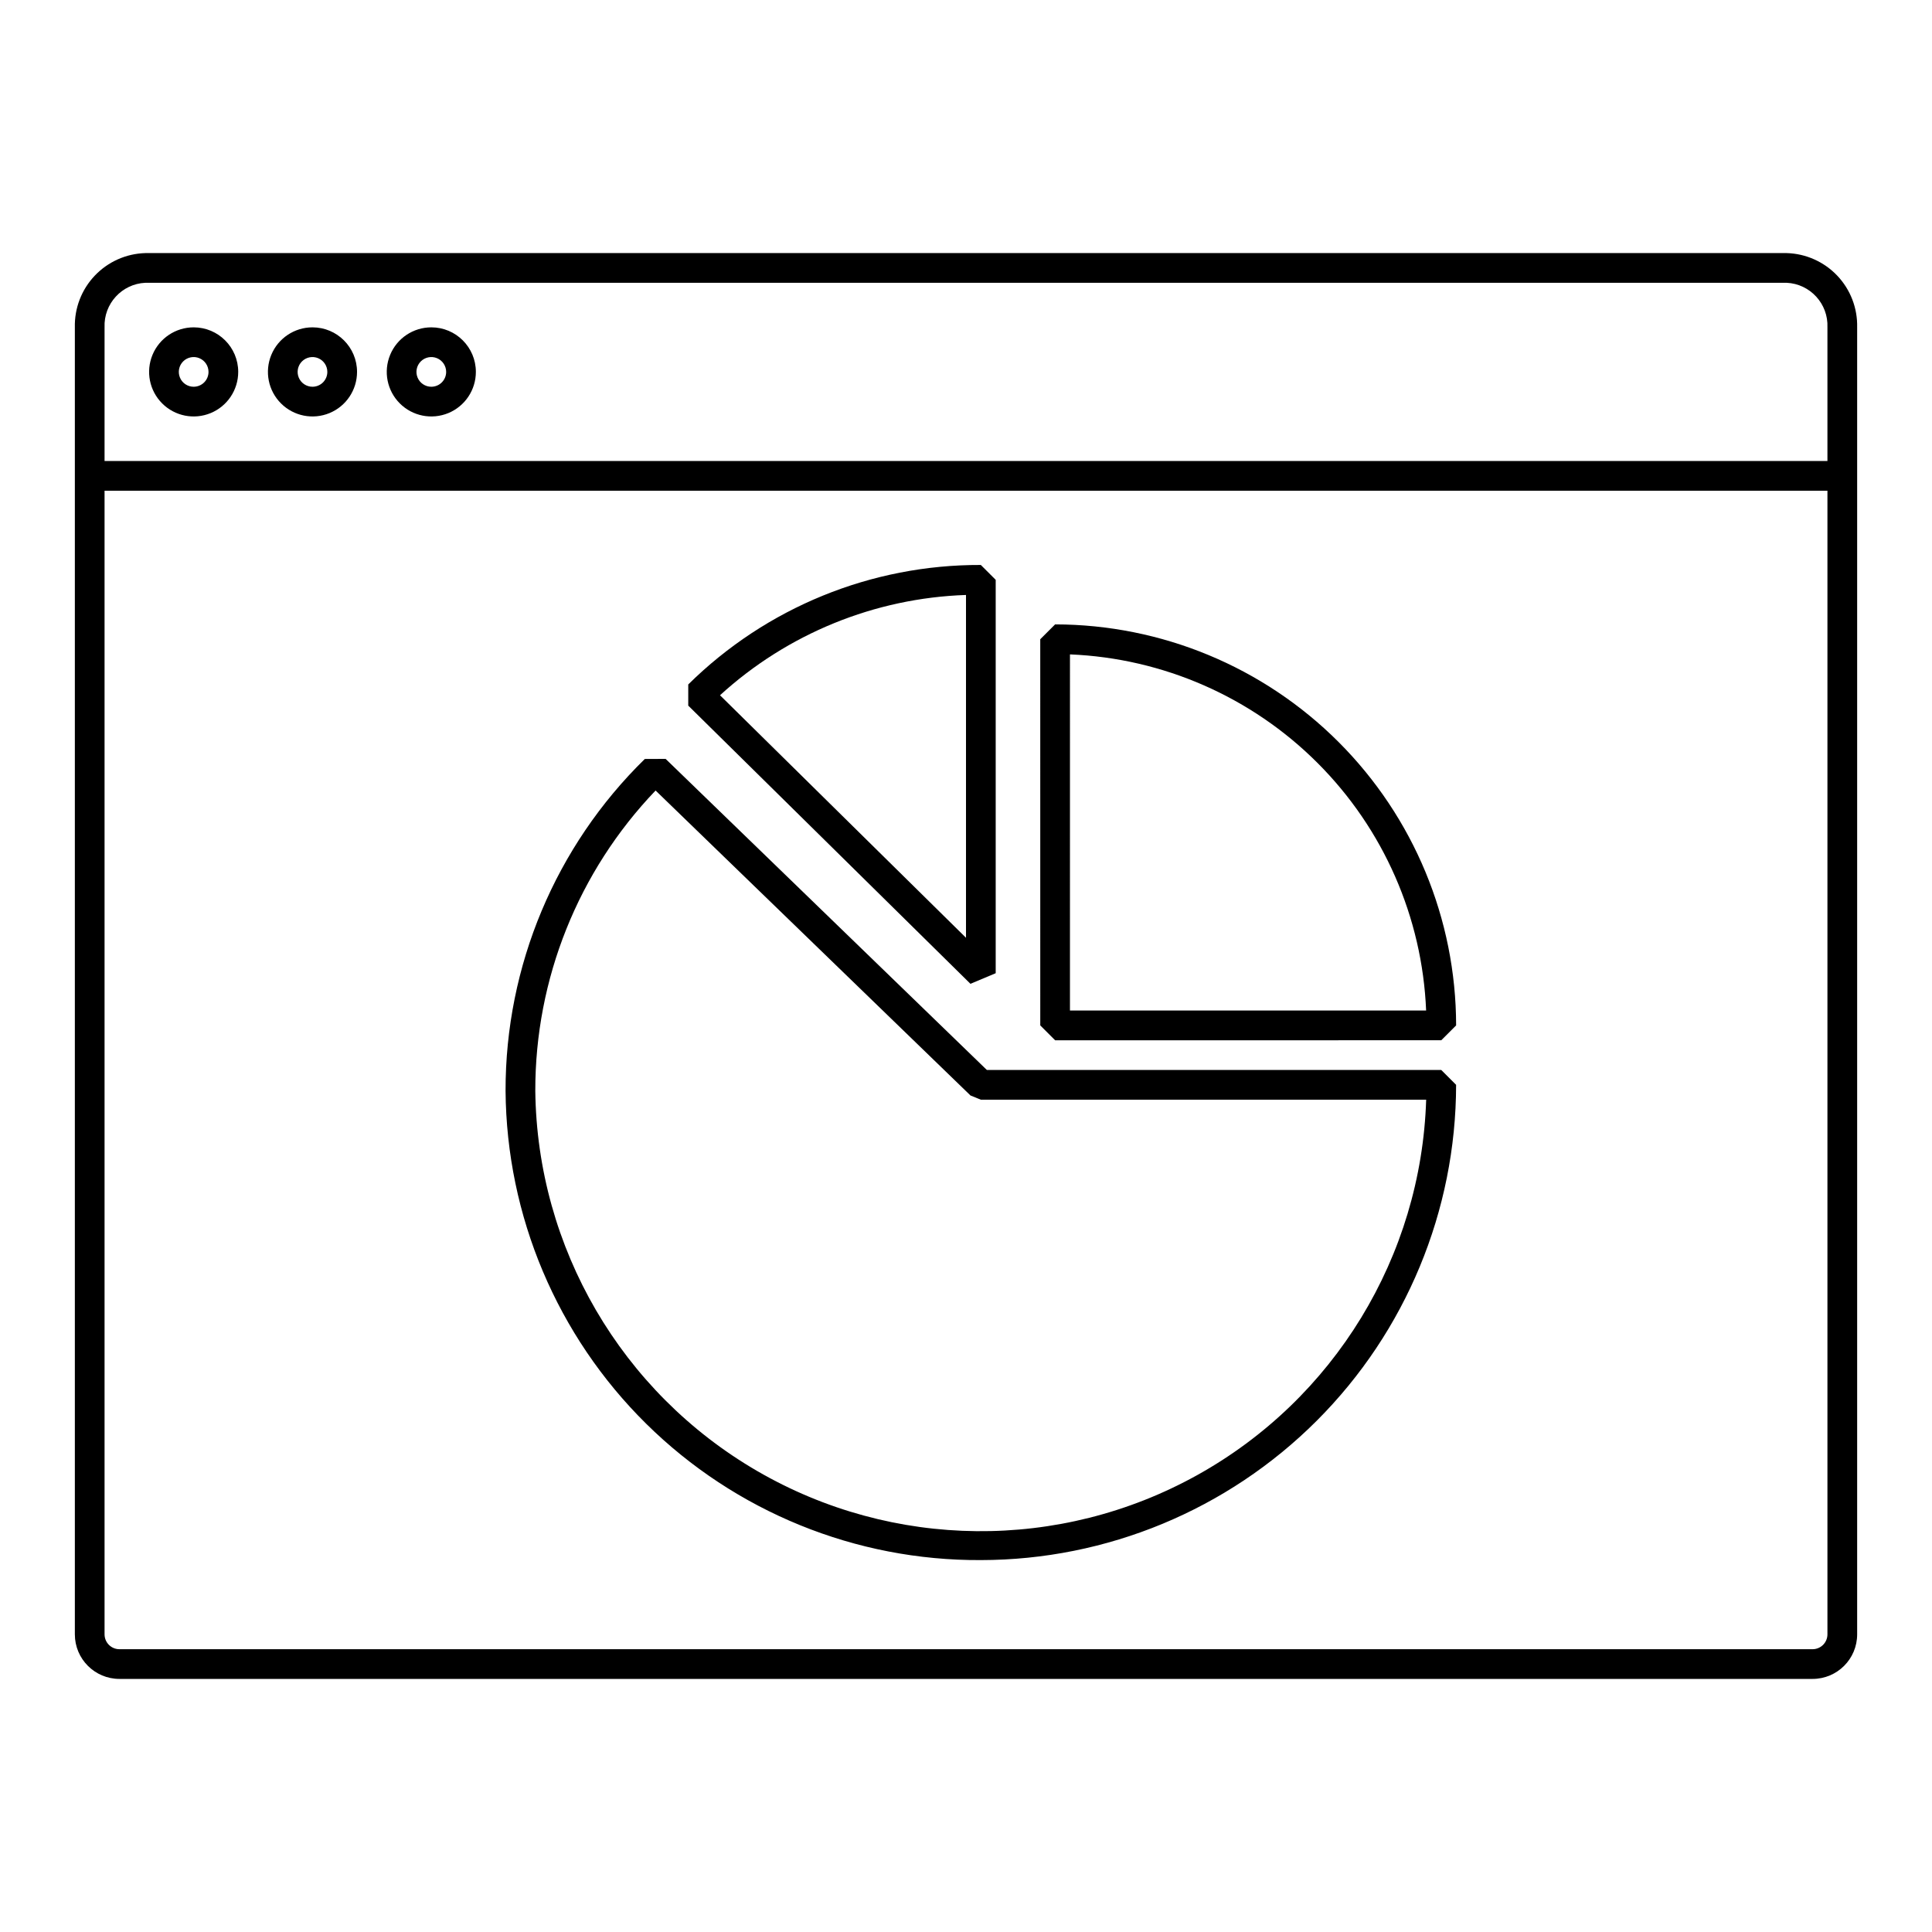
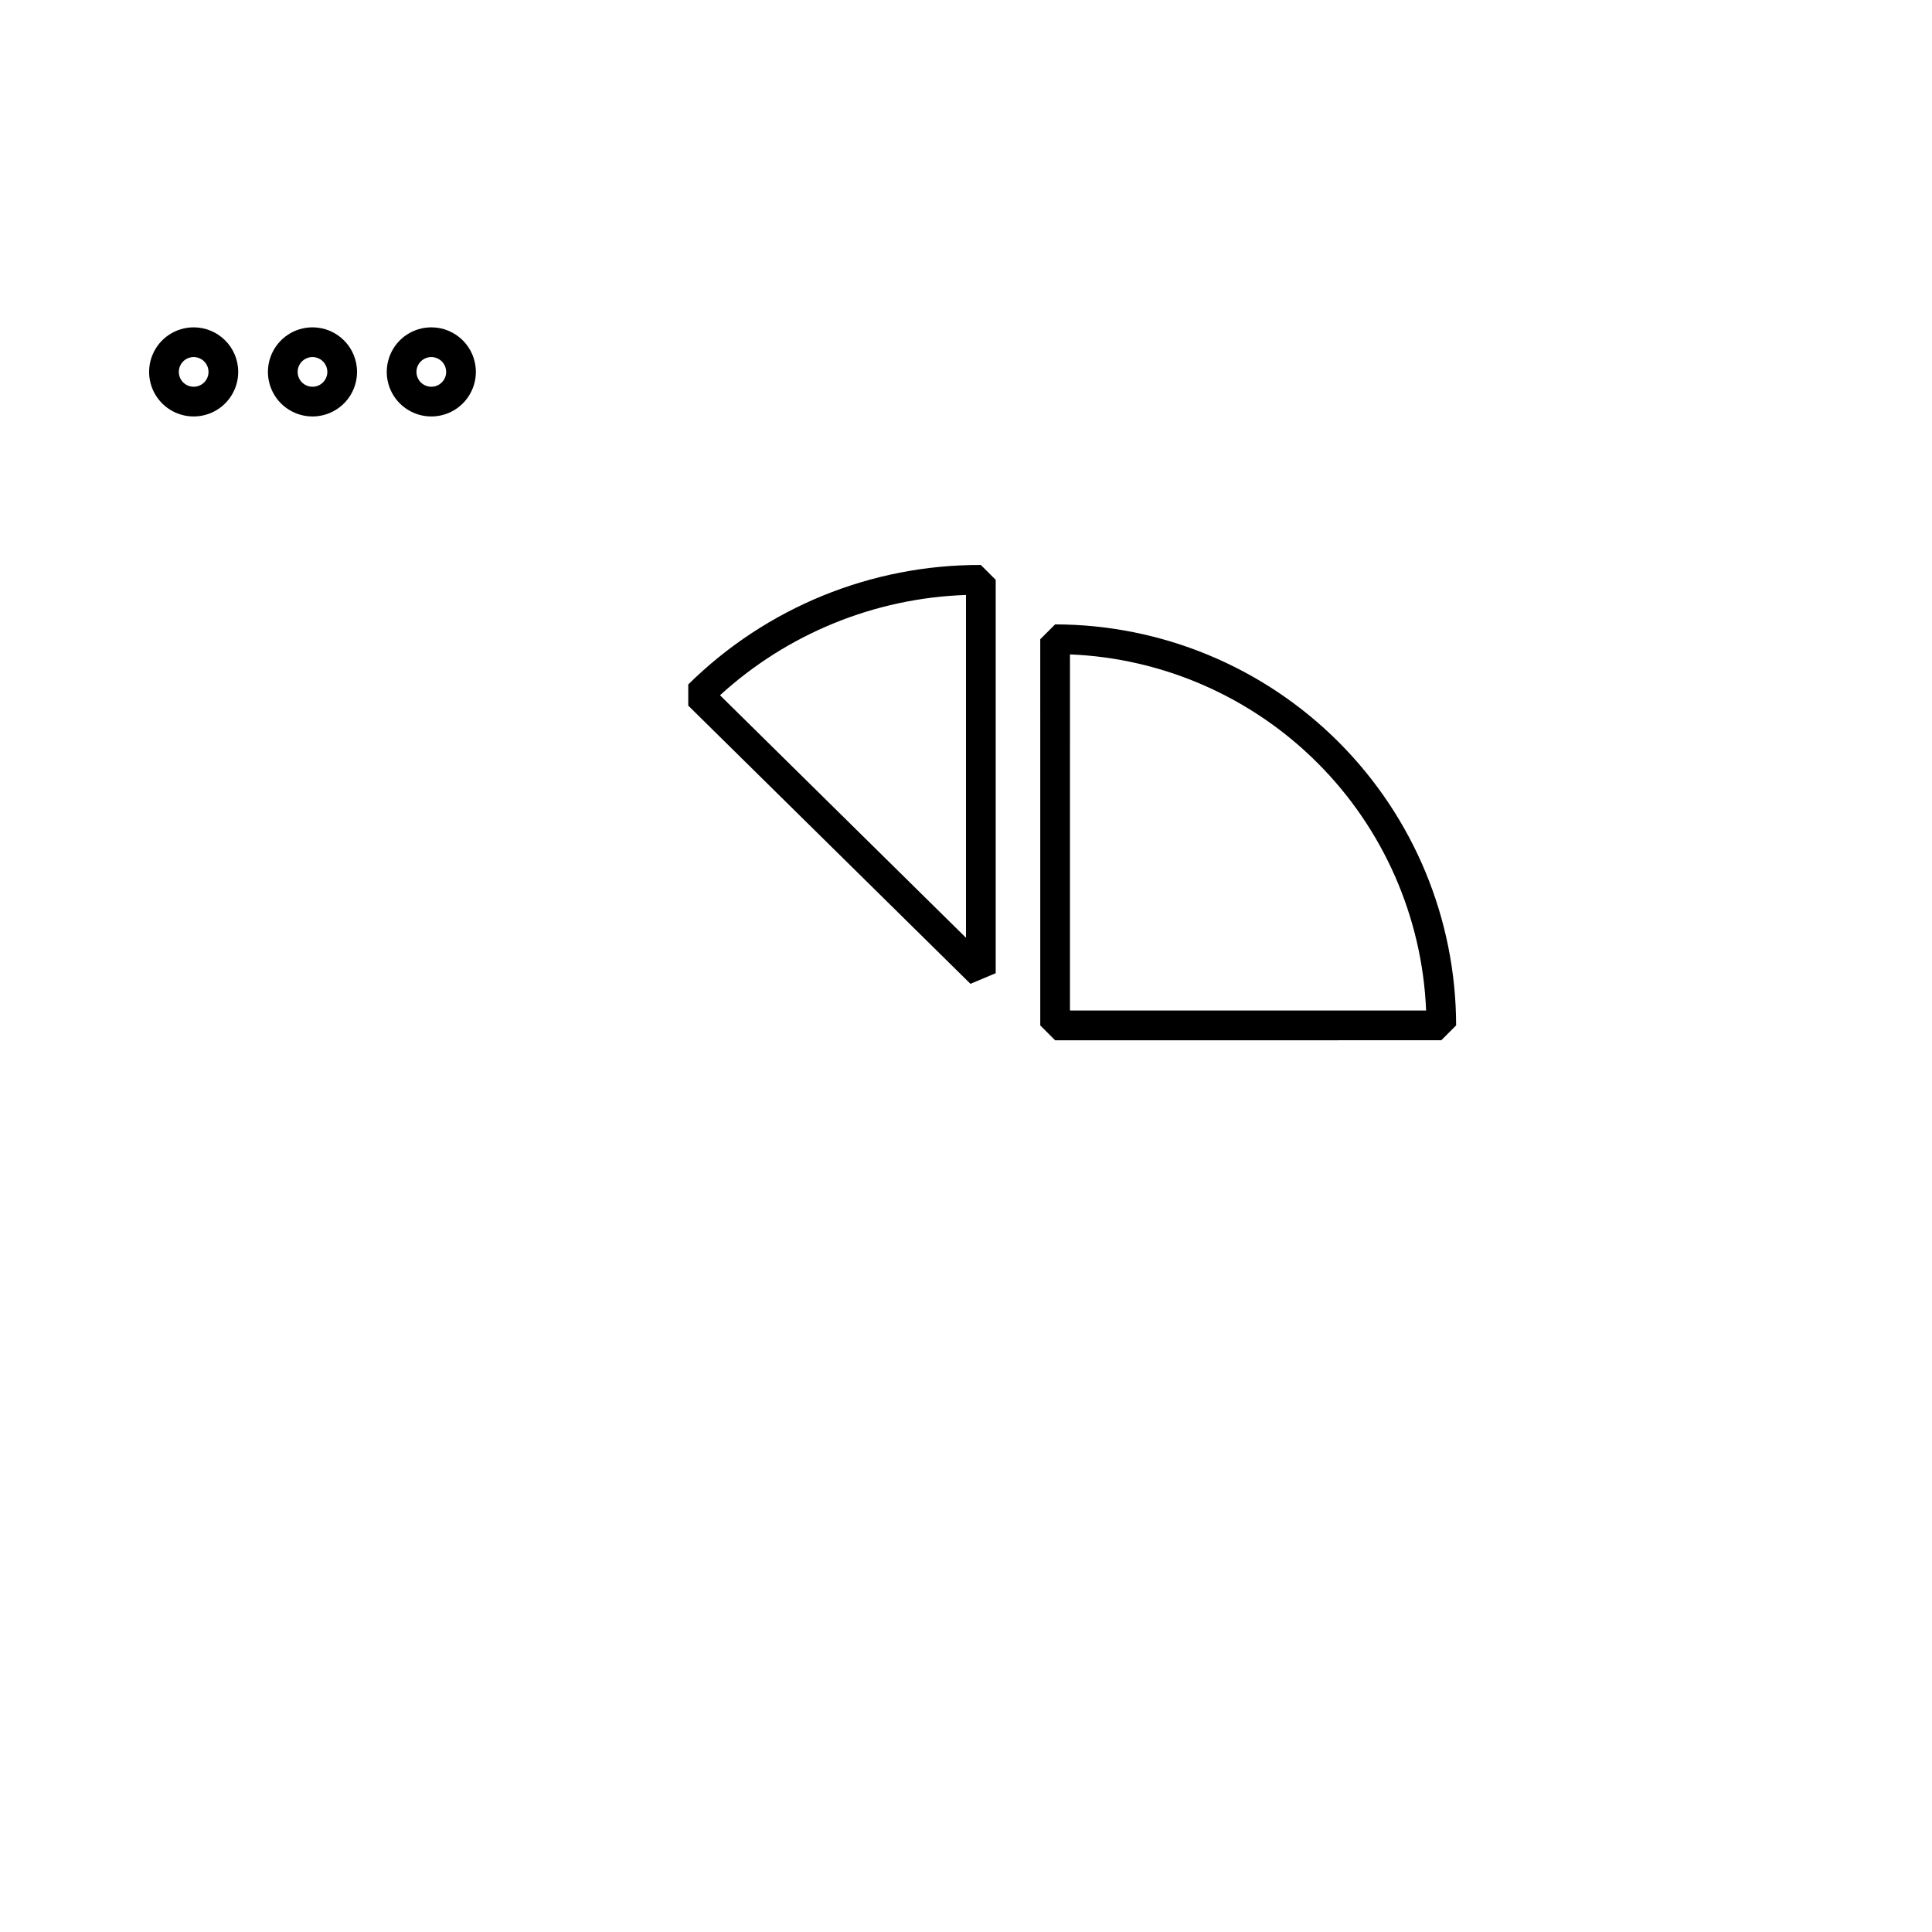
<svg xmlns="http://www.w3.org/2000/svg" fill="#000000" width="800px" height="800px" version="1.1" viewBox="144 144 512 512">
  <g>
    <path d="m525.95 419.68 3.938-3.938c-0.031-28.176-11.238-55.188-31.16-75.109-19.922-19.926-46.938-31.133-75.113-31.164l-3.938 3.938 0.004 102.34 3.938 3.938zm-98.398-102.26c24.707 1.016 48.125 11.289 65.609 28.773 17.488 17.484 27.758 40.906 28.777 65.609h-94.387z" />
-     <path d="m403.93 557.44c33.395-0.035 65.41-13.316 89.02-36.93 23.613-23.613 36.895-55.629 36.934-89.02l-3.938-3.938h-120.42l-85.133-82.441-5.512 0.023c-23.652 23.145-36.961 54.859-36.902 87.953 0.254 33.18 13.652 64.906 37.266 88.219 23.613 23.312 55.508 36.309 88.688 36.133zm-86.199-203.95 83.465 80.828 2.734 1.109h118.02c-1.312 41.559-24.383 79.363-60.742 99.531-36.359 20.172-80.645 19.73-116.59-1.152-35.953-20.887-58.27-59.141-58.758-100.71-0.051-29.656 11.371-58.184 31.879-79.602z" />
    <path d="m407.87 401.91v-104.25l-3.938-3.938c-29.016-0.109-56.895 11.277-77.539 31.664v5.609l74.785 73.723zm-7.871-9.391-65.191-64.27c17.879-16.328 40.992-25.754 65.191-26.578z" />
-     <path d="m617.48 211.07h-434.96c-5.086 0.141-9.906 2.293-13.406 5.981-3.504 3.688-5.398 8.613-5.277 13.699v346.37c0 6.523 5.289 11.809 11.809 11.809h448.71c6.519 0 11.809-5.285 11.809-11.809v-346.37c0.121-5.086-1.773-10.012-5.273-13.699-3.504-3.688-8.324-5.84-13.406-5.981zm-445.77 19.68c-0.258-6.238 4.57-11.516 10.809-11.809h434.96c6.234 0.293 11.066 5.57 10.809 11.809v35.426h-456.58zm456.58 346.37c0 1.047-0.418 2.047-1.156 2.785-0.738 0.738-1.738 1.152-2.781 1.152h-448.71c-2.172 0-3.934-1.762-3.934-3.938v-303.07h456.58z" />
    <path d="m195.32 230.75c-4.773 0-9.078 2.875-10.906 7.289-1.828 4.414-0.82 9.492 2.559 12.867 3.375 3.379 8.457 4.387 12.867 2.562 4.414-1.828 7.289-6.137 7.289-10.91 0-6.523-5.285-11.809-11.809-11.809zm0 15.742c-1.59 0-3.027-0.957-3.633-2.43-0.609-1.469-0.273-3.16 0.852-4.289 1.125-1.125 2.82-1.461 4.289-0.852 1.473 0.609 2.43 2.043 2.43 3.637 0 1.043-0.414 2.043-1.152 2.781-0.738 0.738-1.738 1.152-2.785 1.152z" />
    <path d="m226.81 230.75c-4.773 0-9.078 2.875-10.906 7.289-1.828 4.414-0.82 9.492 2.559 12.867 3.375 3.379 8.457 4.387 12.867 2.562 4.414-1.828 7.289-6.137 7.289-10.91 0-6.523-5.285-11.809-11.809-11.809zm0 15.742c-1.59 0-3.027-0.957-3.637-2.43-0.605-1.469-0.27-3.16 0.855-4.289 1.125-1.125 2.816-1.461 4.289-0.852 1.473 0.609 2.43 2.043 2.43 3.637 0 1.043-0.414 2.043-1.152 2.781-0.738 0.738-1.738 1.152-2.785 1.152z" />
    <path d="m258.3 230.75c-4.773 0-9.082 2.875-10.906 7.289-1.828 4.414-0.82 9.492 2.559 12.867 3.375 3.379 8.457 4.387 12.867 2.562 4.414-1.828 7.289-6.137 7.289-10.91 0-6.523-5.285-11.809-11.809-11.809zm0 15.742c-1.59 0-3.027-0.957-3.637-2.43-0.609-1.469-0.27-3.16 0.855-4.289 1.125-1.125 2.816-1.461 4.289-0.852 1.469 0.609 2.43 2.043 2.43 3.637 0 1.043-0.414 2.043-1.152 2.781-0.738 0.738-1.738 1.152-2.785 1.152z" />
  </g>
</svg>